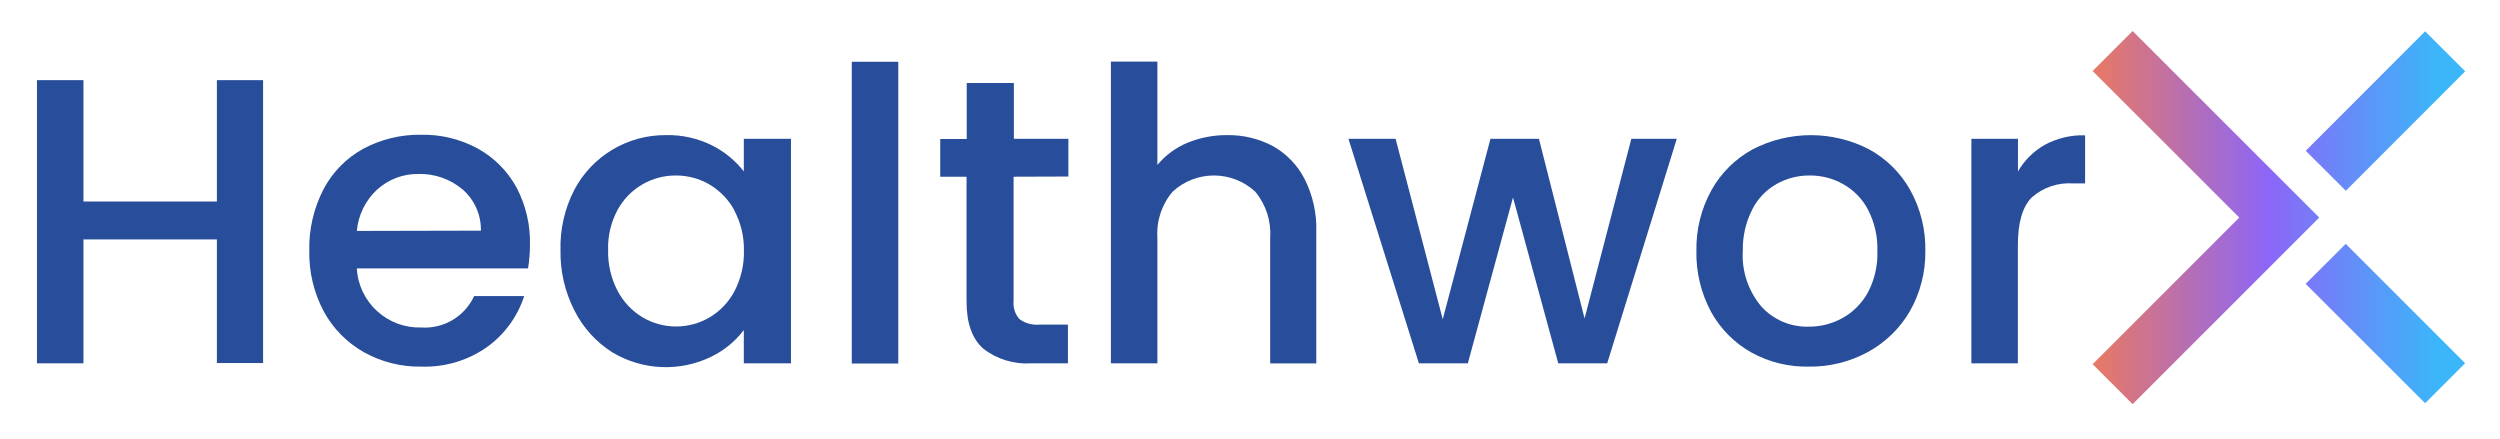
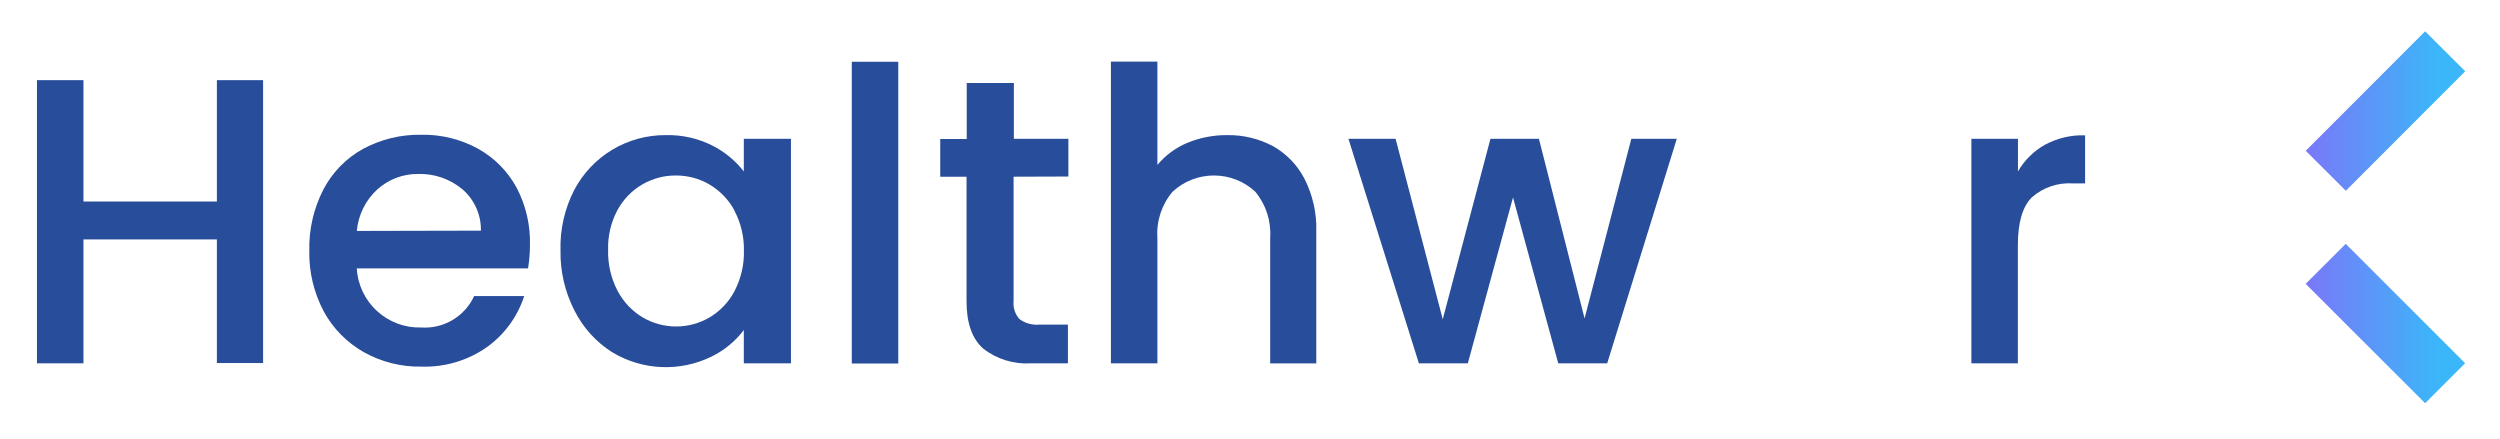
<svg xmlns="http://www.w3.org/2000/svg" version="1.1" id="Layer_1" x="0px" y="0px" viewBox="0 0 265.12 46.59" style="enable-background:new 0 0 265.12 46.59;" xml:space="preserve">
  <style type="text/css">
	.st0{fill:#284D9A;}
	.st1{fill:url(#SVGID_1_);}
	.st2{fill:url(#SVGID_00000164473989536248277220000016351654553706133397_);}
	.st3{fill:url(#SVGID_00000132808820798634109080000015163634864414437004_);}
</style>
  <g>
    <path class="st0" d="M27.9,8.5v30H23V25.39H8.85v13.14H3.92V8.5h4.93v12.87H23V8.5H27.9z" />
    <path class="st0" d="M56,28.46H37.84C37.93,30.2,38.71,31.83,40,33c1.27,1.16,2.94,1.78,4.66,1.73c2.38,0.16,4.62-1.16,5.62-3.33   h5.31c-0.7,2.16-2.07,4.05-3.91,5.38c-2.04,1.45-4.5,2.18-7,2.1c-2.14,0.04-4.25-0.5-6.11-1.54c-1.79-1.02-3.26-2.51-4.24-4.32   c-1.05-1.99-1.58-4.21-1.53-6.46c-0.05-2.24,0.47-4.46,1.49-6.46c0.95-1.81,2.4-3.31,4.19-4.3c1.9-1.03,4.04-1.55,6.2-1.51   c2.09-0.04,4.16,0.47,6,1.47c1.73,0.96,3.15,2.39,4.1,4.13c0.99,1.88,1.48,3.99,1.42,6.11C56.2,26.82,56.13,27.65,56,28.46z    M51,24.46c0.03-1.67-0.68-3.27-1.94-4.37c-1.32-1.11-2.99-1.69-4.71-1.64c-1.61-0.02-3.16,0.57-4.35,1.65   c-1.24,1.14-2.01,2.71-2.16,4.39L51,24.46z" />
    <path class="st0" d="M60.89,20.16c1.9-3.62,5.66-5.87,9.74-5.83c1.7-0.04,3.38,0.34,4.9,1.1c1.31,0.66,2.45,1.6,3.35,2.75v-3.46h5   v23.81h-5V35c-0.9,1.19-2.07,2.15-3.41,2.81c-3.36,1.65-7.33,1.48-10.54-0.45c-1.71-1.08-3.09-2.6-4-4.41   c-1.02-1.98-1.53-4.18-1.49-6.41C59.38,24.33,59.88,22.13,60.89,20.16z M77.89,22.32c-0.62-1.15-1.54-2.1-2.66-2.76   c-1.07-0.63-2.3-0.95-3.54-0.95c-1.24-0.01-2.46,0.31-3.54,0.93c-1.12,0.64-2.04,1.59-2.66,2.72c-0.7,1.31-1.05,2.78-1,4.26   c-0.04,1.5,0.31,2.99,1,4.32c0.62,1.17,1.54,2.15,2.68,2.83c2.18,1.27,4.88,1.27,7.06,0c1.13-0.67,2.05-1.63,2.66-2.79   c0.69-1.33,1.04-2.81,1-4.3c0.03-1.48-0.32-2.95-1.02-4.26H77.89z" />
    <path class="st0" d="M95.26,6.55v32h-4.93v-32L95.26,6.55z" />
    <path class="st0" d="M107.49,18.74v13.18c-0.07,0.7,0.15,1.39,0.62,1.92c0.62,0.45,1.38,0.66,2.14,0.58h3v4.11h-3.88   c-1.83,0.12-3.65-0.43-5.1-1.56c-1.18-1.04-1.77-2.71-1.77-5V18.74h-2.79v-4h2.81V8.8h5v5.92h5.78v4L107.49,18.74z" />
    <path class="st0" d="M135,15.5c1.44,0.81,2.61,2.03,3.36,3.5c0.86,1.72,1.29,3.62,1.23,5.54v14h-4.89V25.22   c0.12-1.78-0.45-3.53-1.59-4.9c-2.47-2.28-6.28-2.28-8.75,0c-1.16,1.36-1.74,3.12-1.62,4.9v13.31h-4.93v-32h4.93v10.96   c0.85-1.02,1.94-1.83,3.17-2.34c1.33-0.55,2.77-0.83,4.21-0.82C131.82,14.3,133.5,14.7,135,15.5z" />
    <path class="st0" d="M177.82,14.72l-7.38,23.81h-5.19l-4.8-17.59l-4.79,17.59h-5.19L143,14.72h5l5,19.14l5.06-19.14h5.14   l4.84,19.05L173,14.72H177.82z" />
-     <path class="st0" d="M185.73,37.38c-1.8-1.01-3.29-2.51-4.28-4.32c-1.06-1.98-1.6-4.21-1.55-6.46c-0.04-2.25,0.51-4.47,1.6-6.44   c1.01-1.82,2.53-3.32,4.36-4.32c3.87-2.01,8.49-2.01,12.36,0c1.83,1,3.34,2.5,4.36,4.32c1.09,1.97,1.64,4.19,1.6,6.44   c0.03,2.24-0.53,4.45-1.64,6.4c-1.06,1.83-2.61,3.33-4.47,4.34c-1.92,1.04-4.07,1.57-6.25,1.54   C189.69,38.92,187.59,38.41,185.73,37.38z M195.39,33.73c1.14-0.63,2.07-1.58,2.7-2.72c0.71-1.36,1.06-2.88,1-4.41   c0.05-1.52-0.3-3.03-1-4.38c-0.6-1.14-1.52-2.08-2.64-2.7c-1.08-0.61-2.3-0.92-3.54-0.91c-1.23-0.01-2.45,0.3-3.52,0.91   c-1.11,0.63-2,1.56-2.57,2.7c-0.69,1.36-1.03,2.86-1,4.38c-0.13,2.16,0.59,4.3,2,5.94c1.27,1.38,3.07,2.15,4.95,2.1   C193.04,34.66,194.28,34.34,195.39,33.73z" />
    <path class="st0" d="M216.86,15.35c1.31-0.7,2.78-1.05,4.26-1v5.1h-1.26c-1.6-0.11-3.17,0.41-4.38,1.47c-1,1-1.49,2.68-1.49,5.1   v12.51h-4.93V14.72H214v3.46C214.68,17,215.67,16.02,216.86,15.35z" />
  </g>
  <linearGradient id="SVGID_1_" gradientUnits="userSpaceOnUse" x1="222.63" y1="22.815" x2="258.52" y2="22.815" gradientTransform="matrix(1 0 0 -1 0 45.89)">
    <stop offset="0" style="stop-color:#E57868" />
    <stop offset="0.5" style="stop-color:#8C66F7" />
    <stop offset="1" style="stop-color:#3BB6F9" />
  </linearGradient>
-   <polygon class="st1" points="226.16,42.86 221.92,38.62 237.47,23.07 221.92,7.53 226.16,3.29 245.95,23.07 " />
  <linearGradient id="SVGID_00000091699588161494134880000003883093947855650728_" gradientUnits="userSpaceOnUse" x1="222.63" y1="11.578" x2="258.52" y2="11.578" gradientTransform="matrix(1 0 0 -1 -9.815185e-03 45.888)">
    <stop offset="0" style="stop-color:#E57868" />
    <stop offset="0.5" style="stop-color:#8C66F7" />
    <stop offset="1" style="stop-color:#3BB6F9" />
  </linearGradient>
  <polygon style="fill:url(#SVGID_00000091699588161494134880000003883093947855650728_);" points="244.51,30.1 248.76,25.86   261.42,38.52 257.18,42.76 " />
  <linearGradient id="SVGID_00000031916284132669843400000006300128991349916339_" gradientUnits="userSpaceOnUse" x1="222.63" y1="34.115" x2="258.52" y2="34.115" gradientTransform="matrix(1 0 0 -1 -5.679519e-03 45.891)">
    <stop offset="0" style="stop-color:#E57868" />
    <stop offset="0.5" style="stop-color:#8C66F7" />
    <stop offset="1" style="stop-color:#3BB6F9" />
  </linearGradient>
  <polygon style="fill:url(#SVGID_00000031916284132669843400000006300128991349916339_);" points="244.52,15.99 257.18,3.32   261.43,7.56 248.77,20.23 " />
</svg>